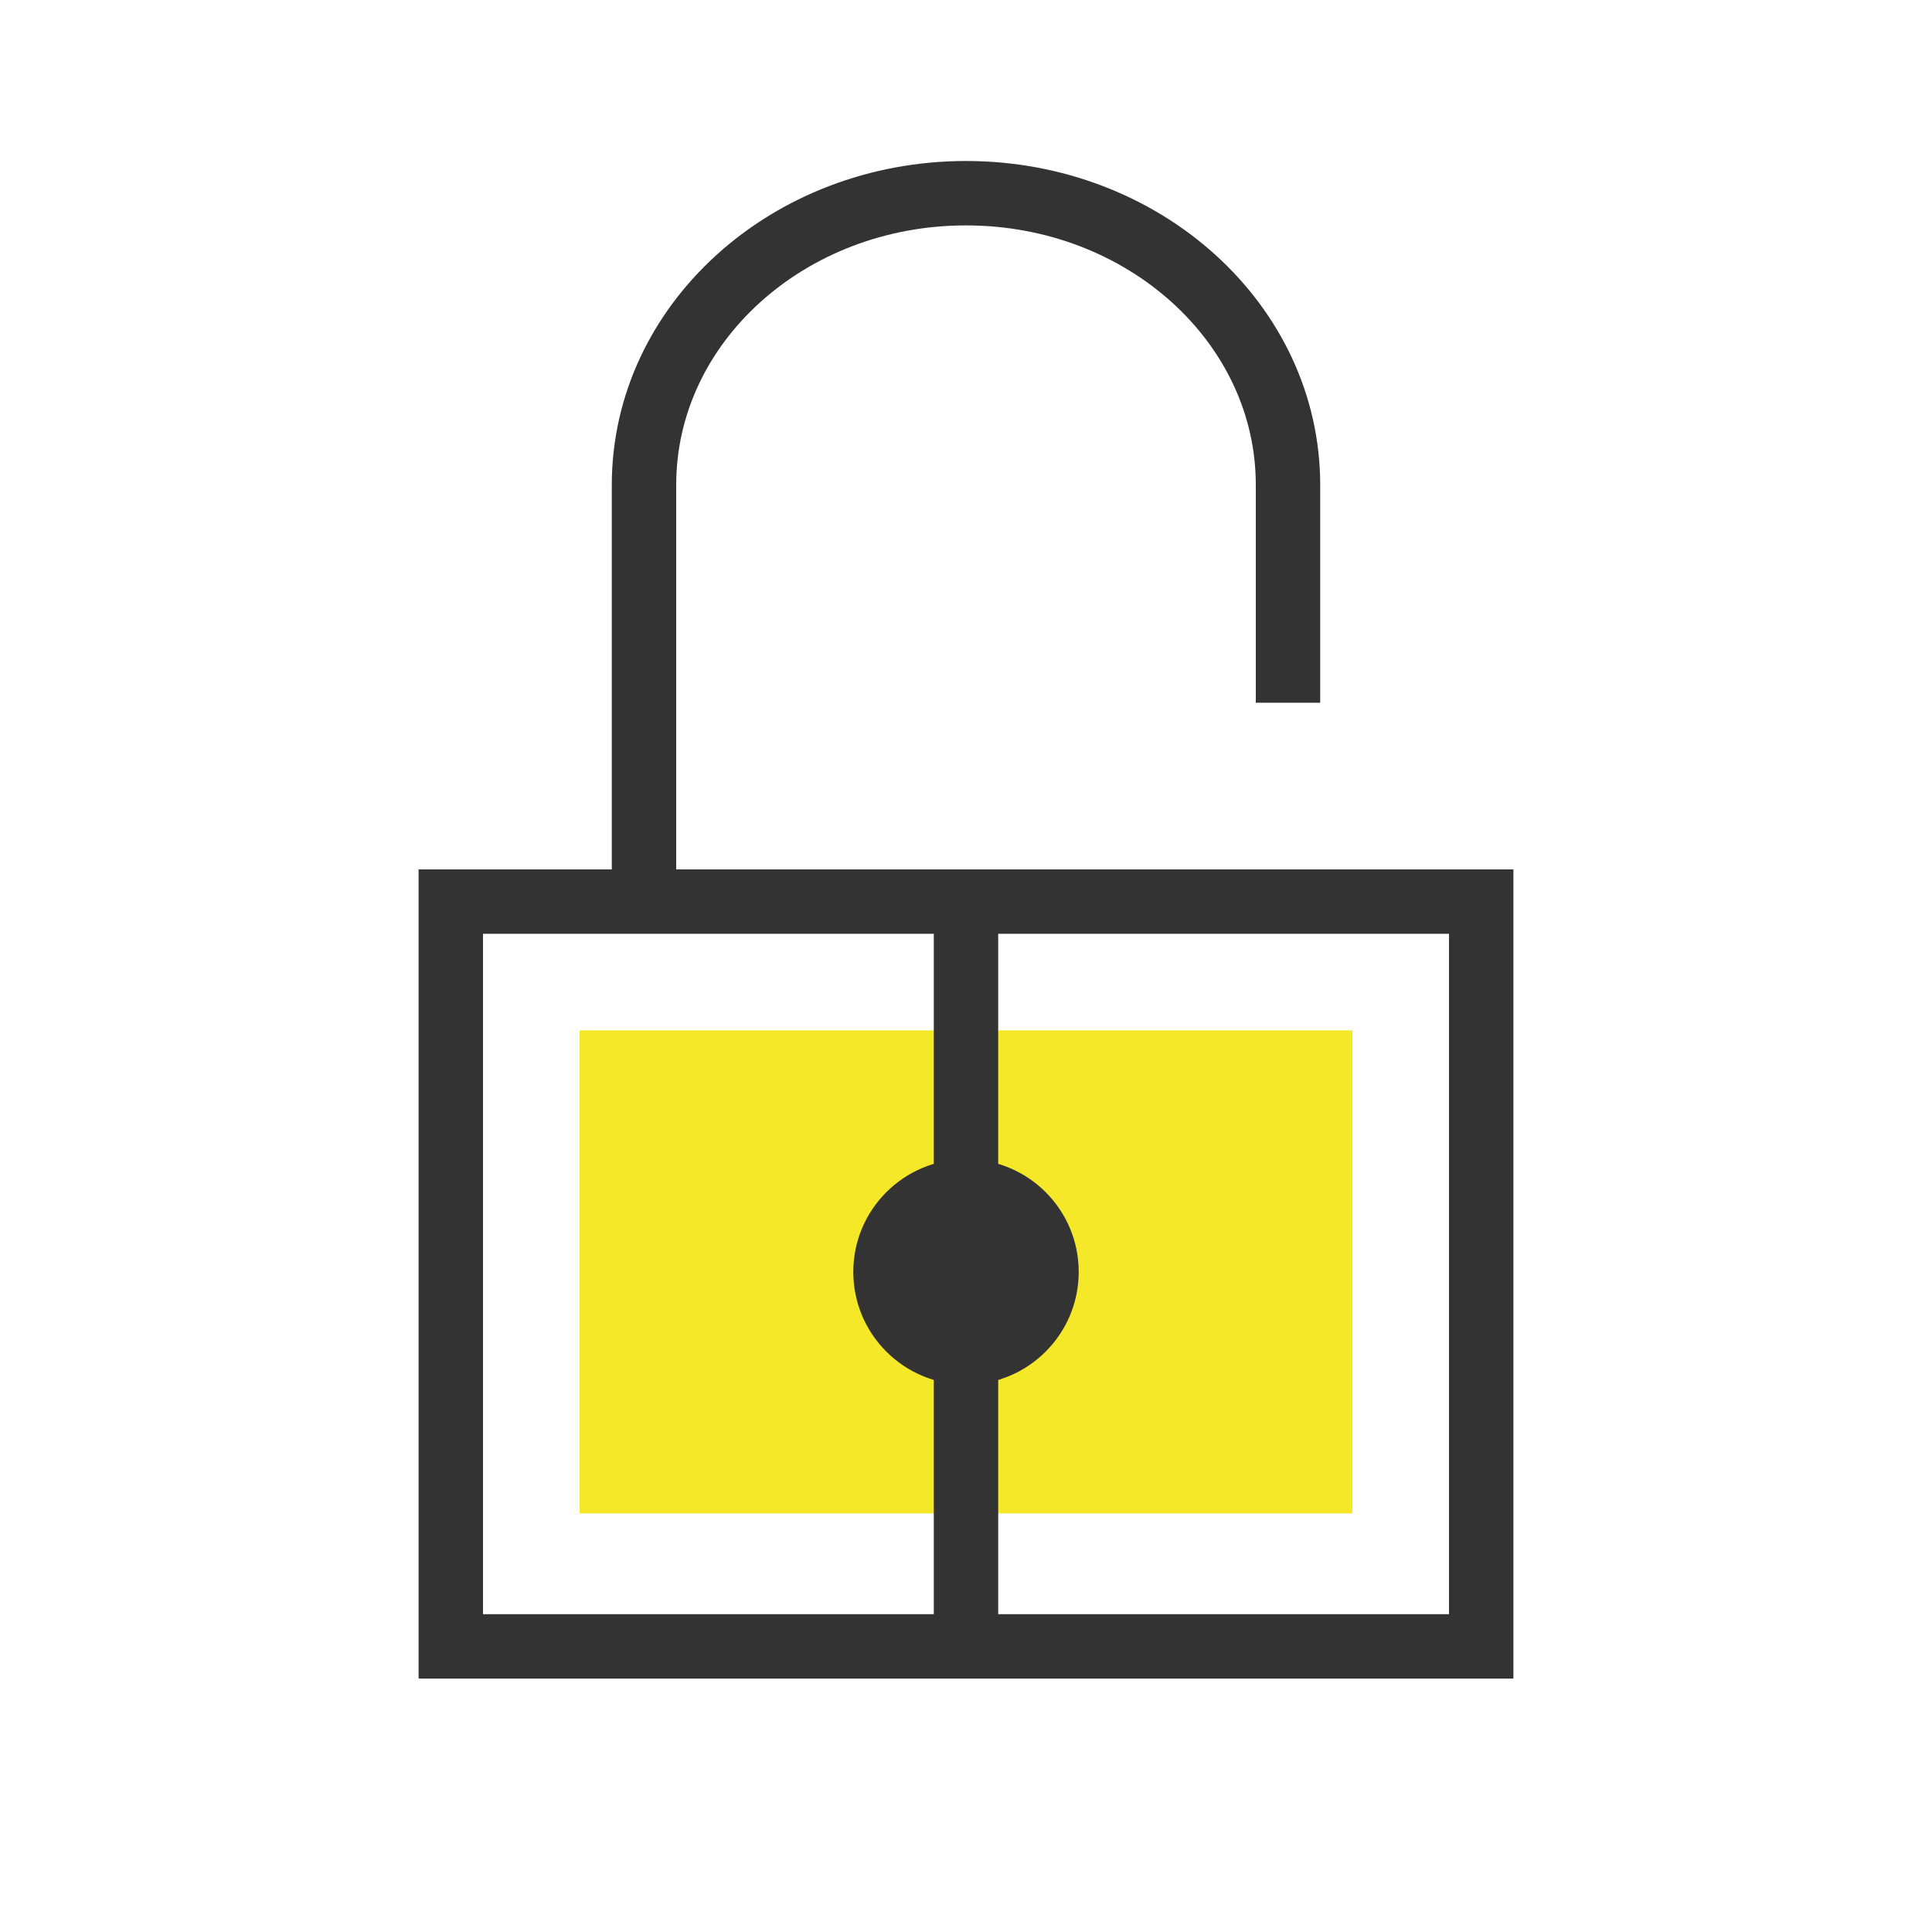
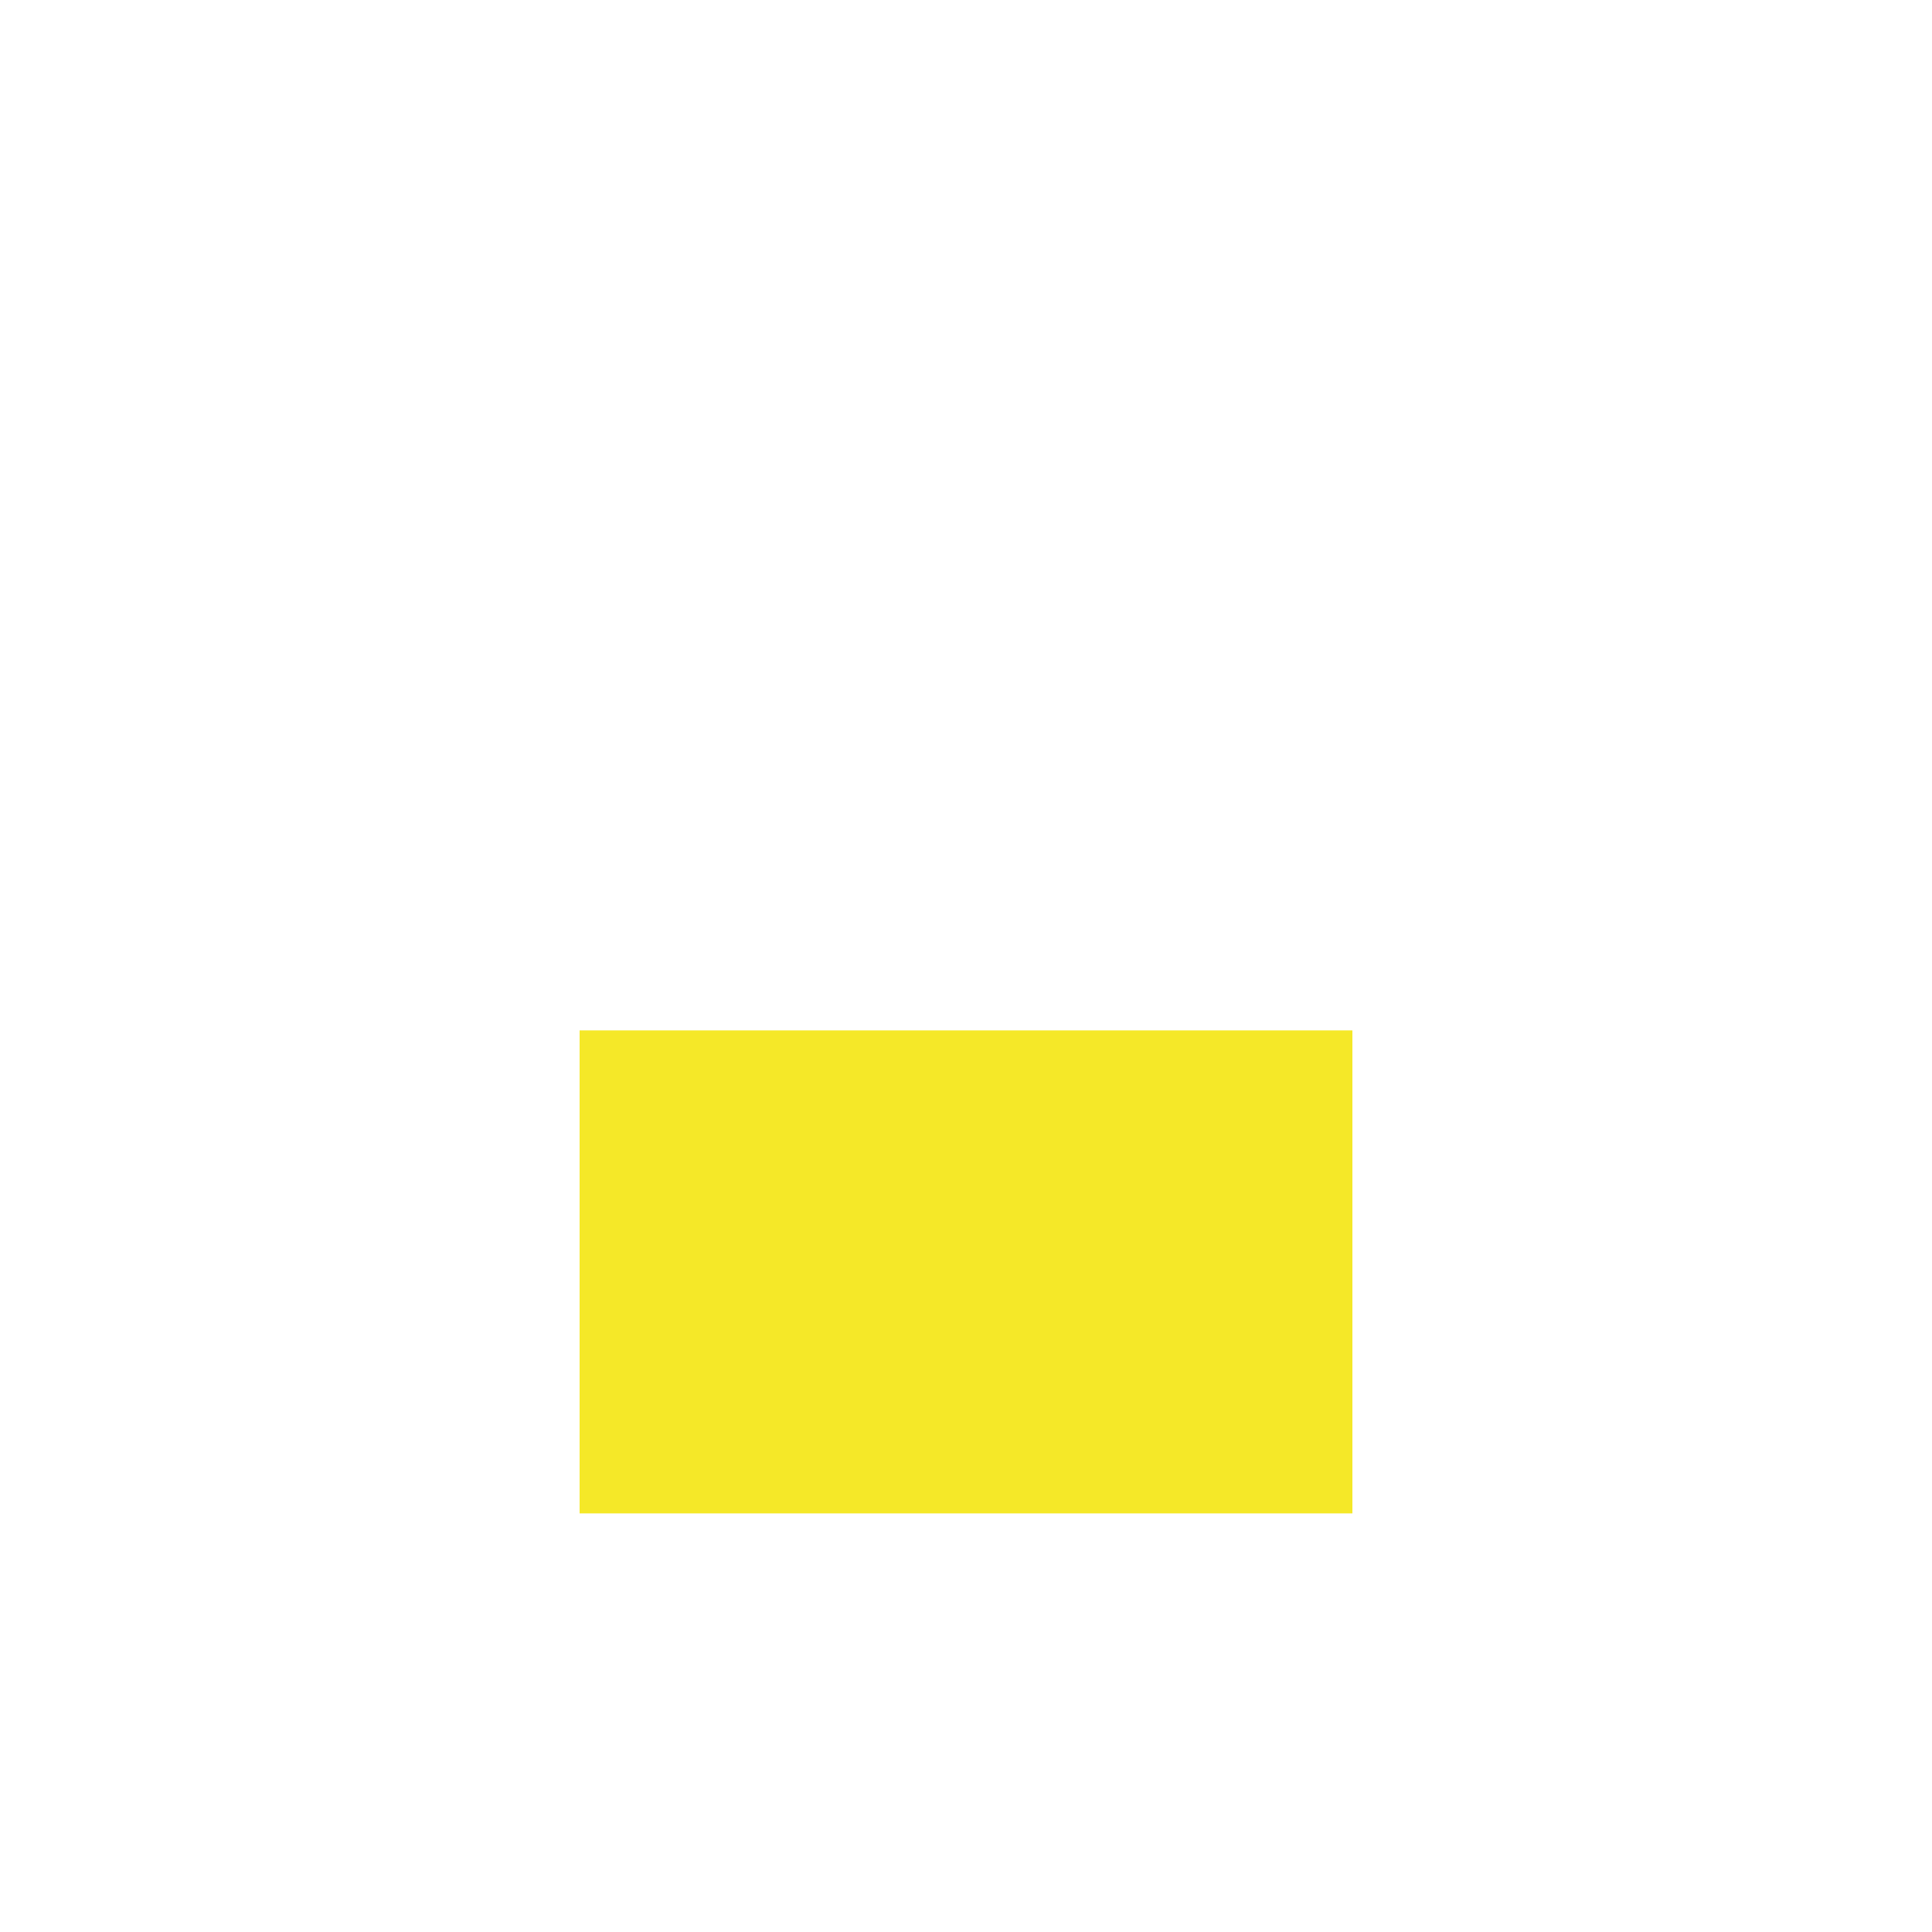
<svg xmlns="http://www.w3.org/2000/svg" width="60px" height="60px" viewBox="0 0 60 60" version="1.1">
  <title>icon_fixation_nursing</title>
  <desc>Created with Sketch.</desc>
  <defs />
  <g id="icon_fixation_nursing" stroke="none" stroke-width="1" fill="none" fill-rule="evenodd">
    <g id="Group-19" transform="translate(13, 6)">
-       <rect id="Rectangle-17" stroke="#333333" stroke-width="2" x="1" y="22" width="32" height="23.13" />
      <rect id="Rectangle-2" fill="#F5E828" x="5" y="26" width="24" height="15" />
-       <path d="M7,22 L7,9.059 C7,4.056 11.477,-5.59243735e-14 17,-5.68434189e-14 C22.523,-5.77624643e-14 27,4.056 27,9.059 L27,15.824" id="Rectangle-18" stroke="#333333" stroke-width="2" />
-       <path d="M17,23 L17,45" id="Line-15" stroke="#333333" stroke-width="2" stroke-linecap="square" />
-       <circle id="Oval-3" fill="#333333" cx="17" cy="33.5" r="3.5" />
    </g>
  </g>
</svg>